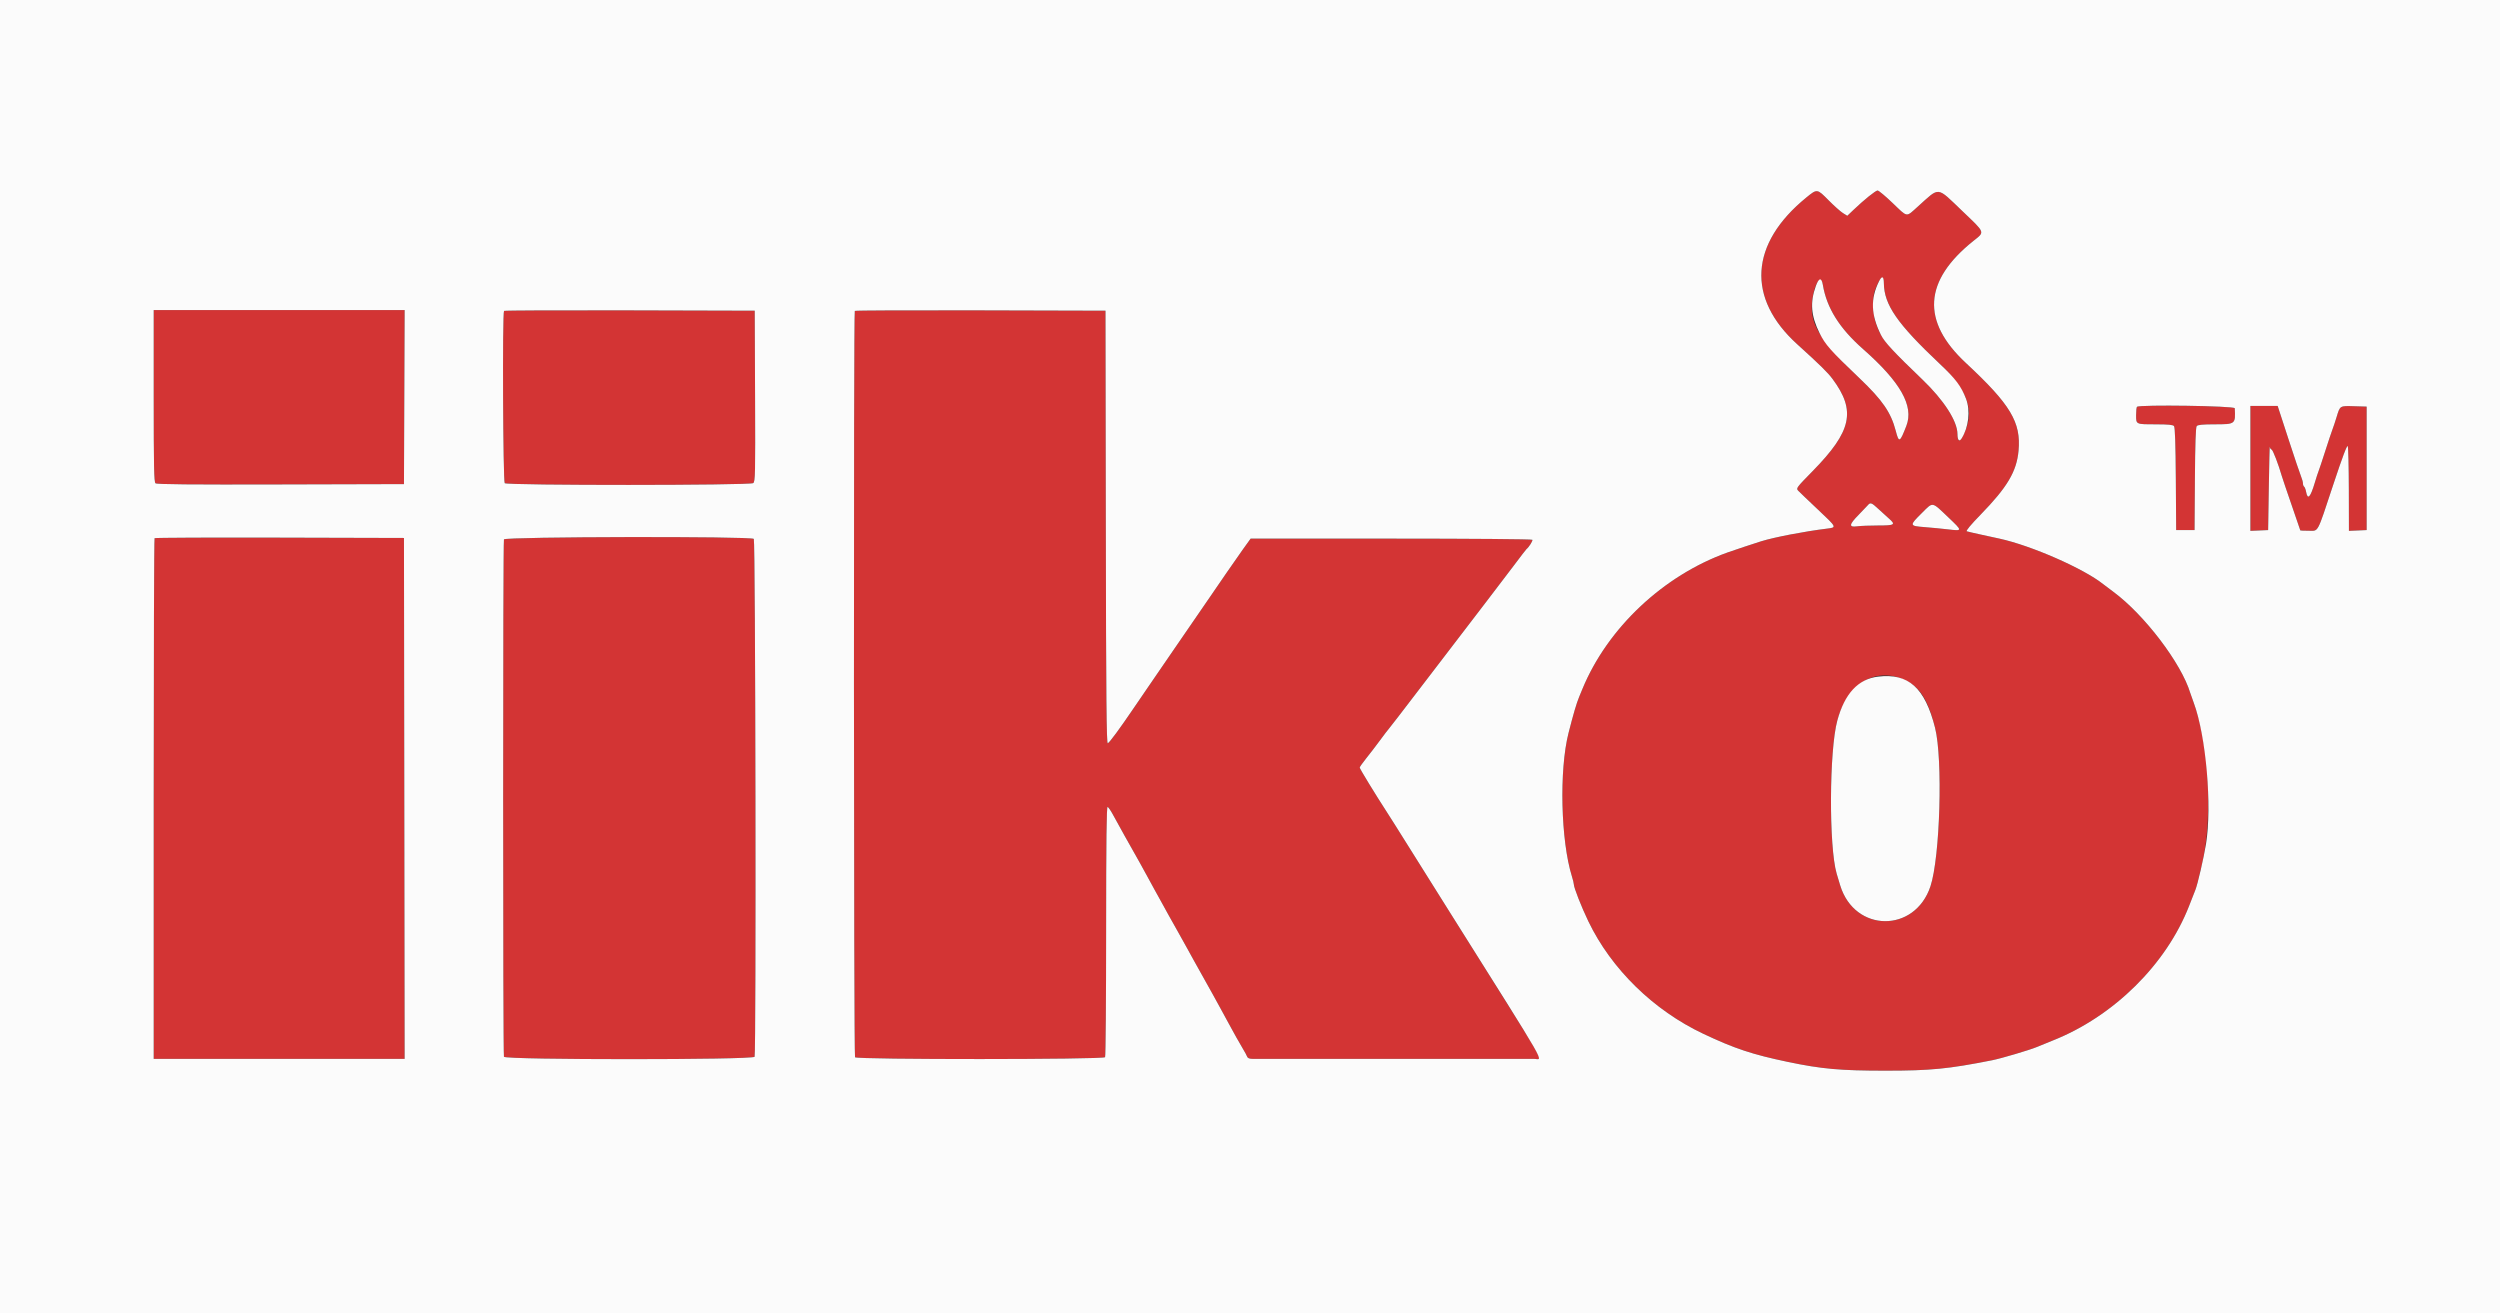
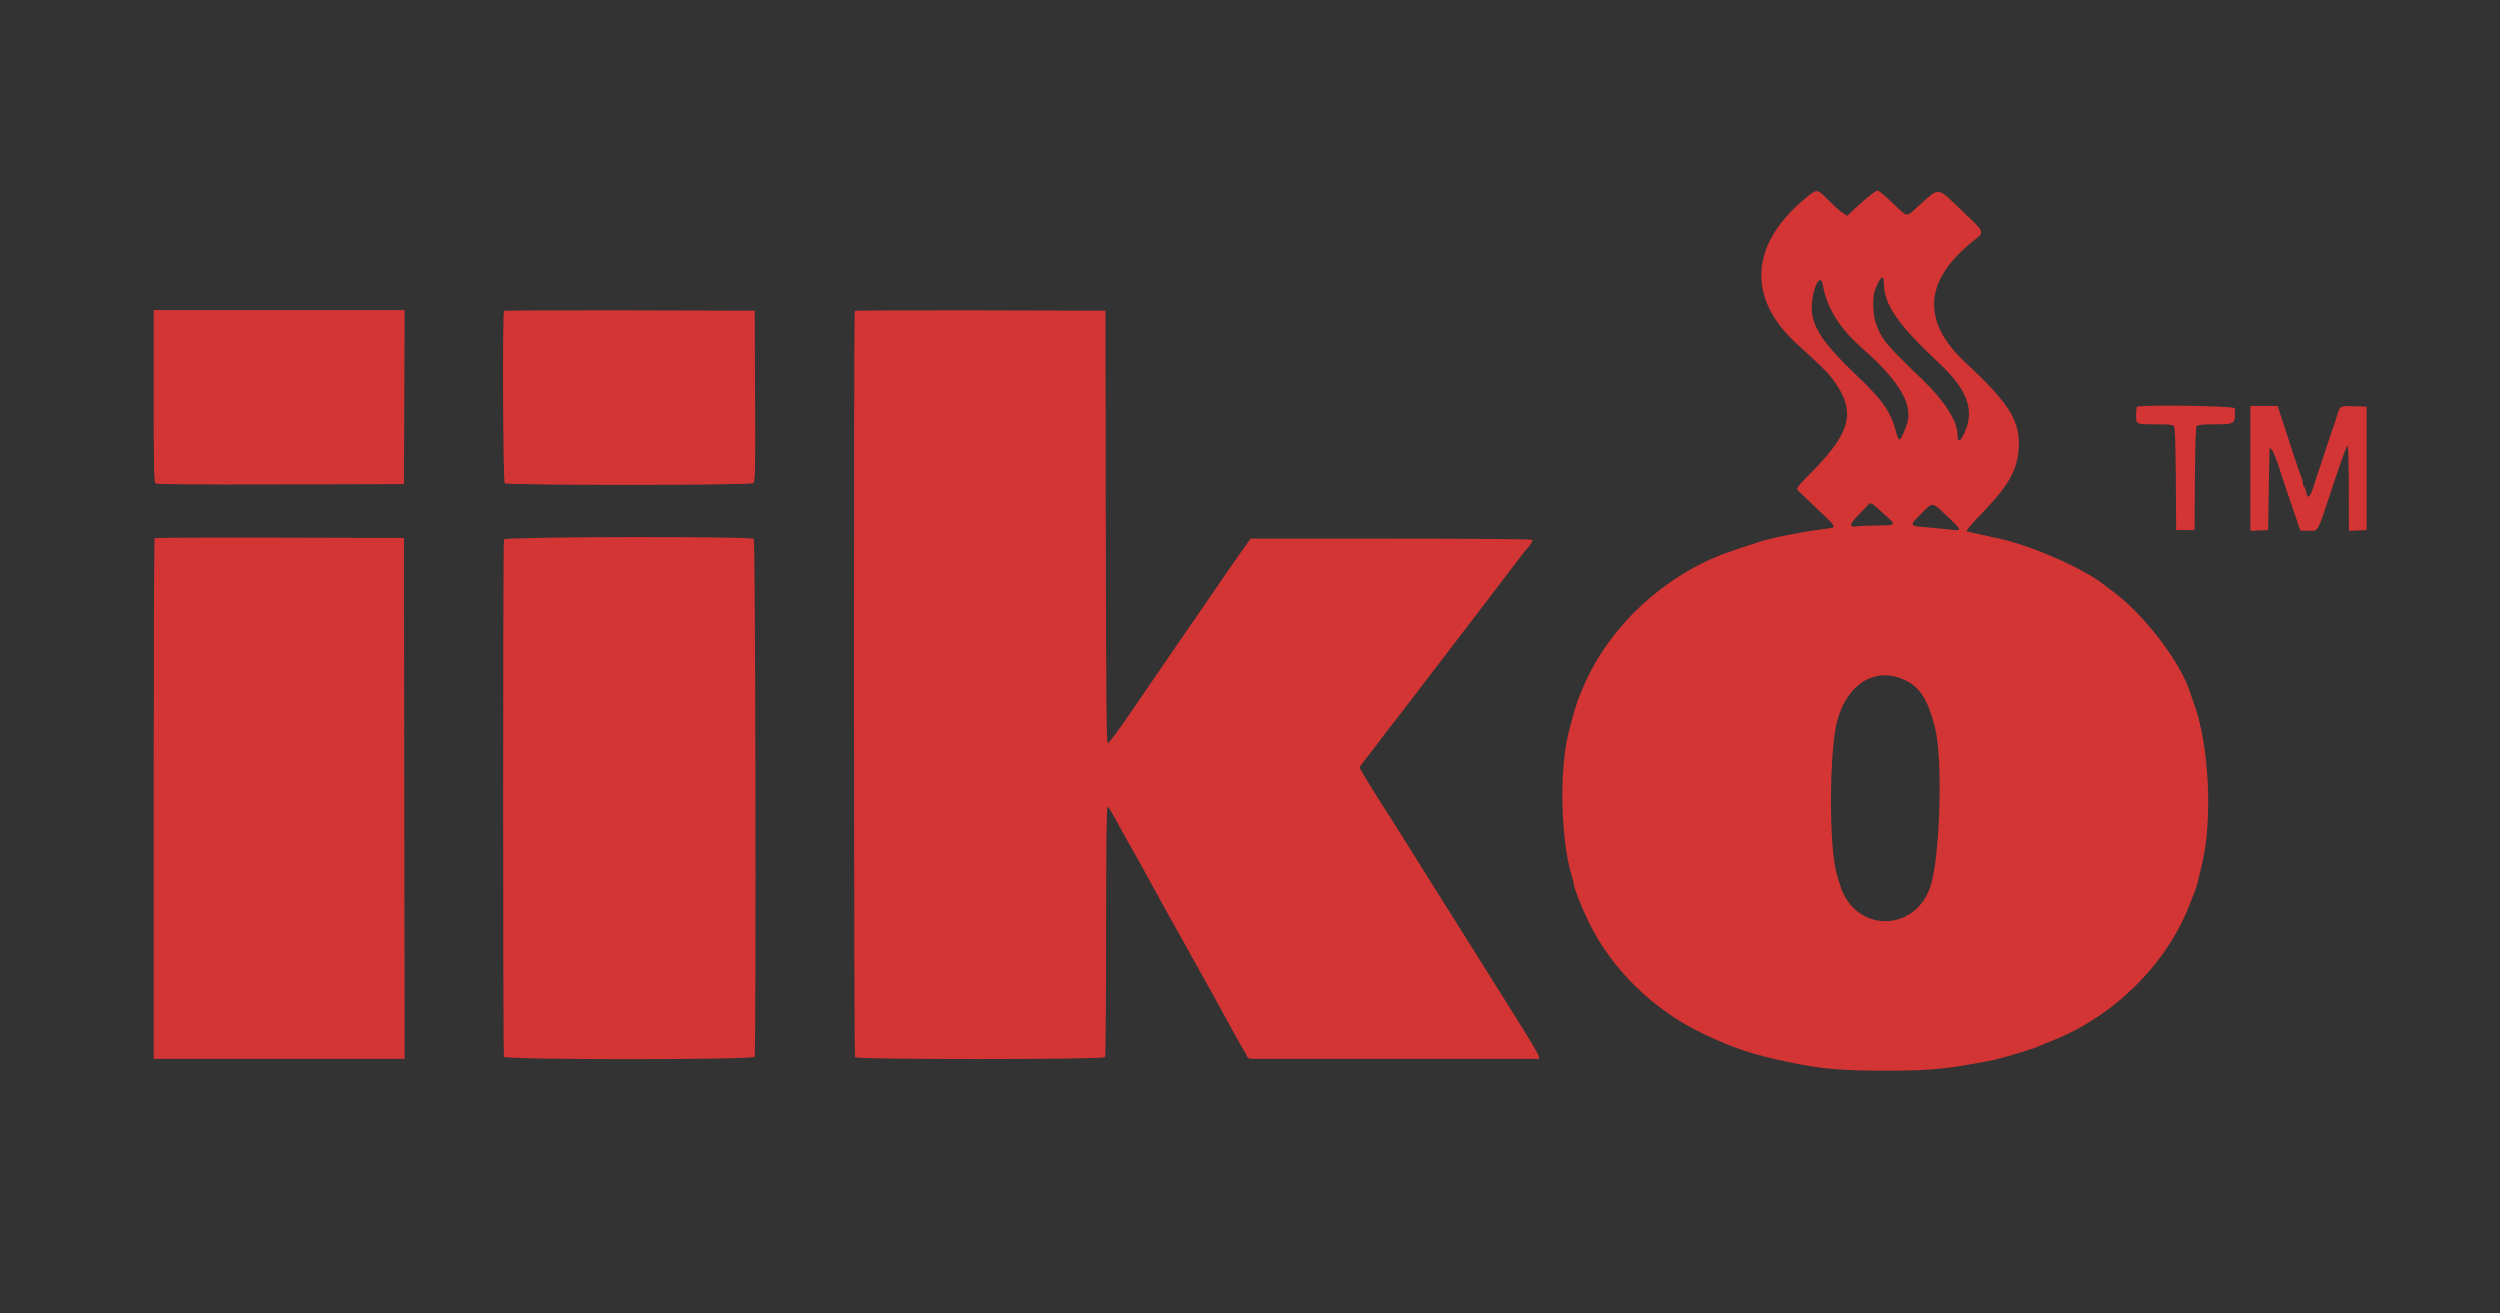
<svg xmlns="http://www.w3.org/2000/svg" id="svg" version="1.1" width="400" height="210.141" viewBox="0, 0, 400,210.141">
  <rect x="0" y="0" width="400" height="210.141" fill="#333333" stroke="none" />
  <g id="svgg">
    <path id="path0" d="M289.017 31.599 C 279.950 38.982,279.414 47.713,287.574 55.098 C 291.222 58.400,292.433 59.590,293.213 60.641 C 296.992 65.732,296.289 68.987,290.032 75.369 C 287.401 78.052,287.347 78.125,287.722 78.522 C 287.932 78.745,289.349 80.099,290.869 81.531 C 293.916 84.400,293.909 84.386,292.333 84.578 C 288.751 85.015,283.868 85.954,281.766 86.611 C 280.574 86.984,277.351 88.057,276.406 88.395 C 266.131 92.079,257.210 100.473,253.182 110.247 C 252.991 110.709,252.757 111.277,252.662 111.508 C 252.238 112.535,251.742 114.221,250.962 117.288 C 249.454 123.220,249.723 134.525,251.508 140.228 C 251.676 140.764,251.813 141.333,251.813 141.494 C 251.813 142.018,253.036 145.127,254.154 147.446 C 257.820 155.049,264.561 161.640,272.517 165.402 C 277.533 167.773,280.367 168.716,286.075 169.910 C 291.483 171.042,294.458 171.308,301.697 171.308 C 308.897 171.308,311.743 171.030,318.760 169.637 C 320.209 169.349,324.733 168.008,325.906 167.519 C 326.668 167.201,327.854 166.717,328.429 166.489 C 338.189 162.621,346.621 154.292,350.267 144.919 C 350.714 143.768,351.158 142.638,351.252 142.407 C 351.429 141.973,351.816 140.478,352.367 138.098 C 354.054 130.809,353.423 118.958,351.002 112.454 C 350.765 111.818,350.514 111.110,350.445 110.880 C 349.012 106.133,343.142 98.405,338.158 94.704 C 337.431 94.165,336.695 93.610,336.521 93.471 C 333.395 90.968,325.030 87.296,319.916 86.180 C 319.511 86.092,318.234 85.814,317.078 85.563 C 315.922 85.312,314.846 85.063,314.687 85.009 C 314.502 84.947,315.299 83.986,316.904 82.336 C 321.171 77.952,322.661 75.442,322.967 72.123 C 323.387 67.562,321.680 64.715,314.545 58.081 C 307.369 51.407,307.771 44.906,315.756 38.536 C 317.597 37.067,317.689 37.317,314.021 33.814 C 309.787 29.770,310.437 29.840,306.864 33.042 C 304.910 34.793,305.292 34.847,302.805 32.469 C 301.661 31.374,300.586 30.478,300.417 30.478 C 300.100 30.478,298.273 31.949,296.549 33.592 L 295.568 34.527 294.867 34.090 C 294.482 33.850,293.460 32.939,292.596 32.066 C 290.730 30.180,290.756 30.183,289.017 31.599 M301.418 45.297 C 301.451 48.763,303.557 51.804,310.370 58.224 C 314.572 62.184,315.833 65.313,314.563 68.628 C 313.756 70.735,313.201 71.064,313.193 69.442 C 313.183 67.377,311.025 64.027,307.578 60.724 C 301.661 55.054,300.946 54.173,300.048 51.443 C 299.664 50.274,299.606 47.458,299.948 46.553 C 300.810 44.270,301.404 43.763,301.418 45.297 M291.657 45.580 C 292.279 49.279,294.306 52.519,298.080 55.843 C 304.099 61.144,306.250 64.960,305.015 68.146 C 303.972 70.837,303.833 70.901,303.320 68.934 C 302.553 65.990,301.209 64.037,297.540 60.536 C 290.994 54.288,289.468 51.751,289.968 47.950 C 290.317 45.300,291.363 43.831,291.657 45.580 M24.593 63.348 C 24.593 74.671,24.643 77.132,24.878 77.327 C 25.087 77.500,30.492 77.549,44.899 77.510 L 64.635 77.457 64.689 63.531 L 64.743 49.606 44.668 49.606 L 24.593 49.606 24.593 63.348 M80.646 49.745 C 80.372 50.018,80.481 77.034,80.757 77.310 C 81.131 77.684,119.998 77.674,120.508 77.299 C 120.840 77.056,120.862 76.032,120.811 63.374 L 120.757 49.711 100.772 49.657 C 89.780 49.628,80.723 49.667,80.646 49.745 M136.768 49.745 C 136.563 49.950,136.600 168.839,136.805 169.162 C 137.051 169.551,176.566 169.539,176.813 169.150 C 176.903 169.008,176.979 159.921,176.980 148.958 C 176.983 134.359,177.047 129.045,177.219 129.103 C 177.348 129.146,177.754 129.745,178.121 130.434 C 178.488 131.123,179.295 132.585,179.915 133.684 C 180.535 134.782,181.228 136.012,181.454 136.416 C 181.681 136.821,182.080 137.530,182.342 137.993 C 182.603 138.455,183.163 139.475,183.586 140.259 C 184.009 141.043,184.525 141.988,184.734 142.361 C 184.942 142.733,185.425 143.605,185.807 144.298 C 186.188 144.992,186.721 145.960,186.991 146.450 C 187.261 146.940,187.898 148.075,188.408 148.972 C 188.917 149.870,189.616 151.125,189.962 151.760 C 190.307 152.396,190.776 153.248,191.004 153.652 C 191.232 154.057,191.733 154.955,192.118 155.649 C 193.138 157.489,193.579 158.279,194.113 159.222 C 194.374 159.685,194.920 160.678,195.325 161.429 C 195.730 162.181,196.296 163.221,196.583 163.741 C 196.870 164.262,197.416 165.255,197.797 165.949 C 198.178 166.642,198.695 167.541,198.945 167.945 C 199.195 168.350,199.461 168.847,199.536 169.049 C 199.632 169.310,199.903 169.417,200.466 169.419 C 201.202 169.421,243.459 169.420,245.455 169.418 C 246.820 169.416,247.624 170.909,237.923 155.439 C 236.401 153.011,233.757 148.802,232.049 146.085 C 226.926 137.937,223.345 132.228,223.114 131.841 C 222.995 131.641,222.468 130.815,221.944 130.005 C 220.020 127.036,217.551 122.994,217.551 122.813 C 217.551 122.711,218.020 122.045,218.593 121.334 C 219.167 120.623,220.177 119.303,220.840 118.402 C 221.502 117.500,222.101 116.716,222.172 116.658 C 222.242 116.600,224.465 113.715,227.110 110.247 C 232.703 102.915,234.003 101.217,237.730 96.374 C 239.243 94.409,241.295 91.713,242.291 90.384 C 243.286 89.054,244.160 87.919,244.233 87.861 C 244.631 87.545,245.275 86.524,245.177 86.365 C 245.111 86.260,235.345 86.180,222.581 86.180 L 200.101 86.180 198.894 87.858 C 198.231 88.781,197.073 90.438,196.322 91.540 C 195.570 92.642,194.341 94.435,193.589 95.524 C 192.838 96.613,191.703 98.264,191.067 99.192 C 190.431 100.120,189.273 101.804,188.493 102.935 C 187.713 104.067,186.578 105.721,185.970 106.611 C 185.363 107.502,184.346 108.985,183.710 109.908 C 183.074 110.830,182.034 112.352,181.398 113.290 C 179.144 116.613,177.506 118.836,177.247 118.920 C 177.039 118.987,176.974 111.917,176.932 84.358 L 176.879 49.711 156.894 49.657 C 145.902 49.628,136.845 49.667,136.768 49.745 M341.916 65.090 C 341.839 65.167,341.776 65.772,341.776 66.434 C 341.776 67.921,341.713 67.893,345.026 67.893 C 346.928 67.893,347.672 67.967,347.844 68.174 C 348.004 68.367,348.094 71.024,348.132 76.634 L 348.187 84.813 349.658 84.813 L 351.130 84.813 351.185 76.634 C 351.223 71.024,351.313 68.367,351.473 68.174 C 351.645 67.967,352.404 67.892,354.361 67.890 C 357.676 67.886,357.695 67.870,357.560 65.318 C 357.540 64.940,342.289 64.718,341.916 65.090 M360.063 74.944 L 360.063 84.938 361.482 84.876 L 362.901 84.813 363.010 77.982 C 363.070 74.225,363.141 71.308,363.168 71.501 C 363.194 71.694,363.325 71.888,363.458 71.932 C 363.668 72.002,364.549 74.291,365.099 76.195 C 365.199 76.542,365.904 78.623,366.665 80.820 C 367.427 83.016,368.050 84.837,368.050 84.866 C 368.050 84.895,368.643 84.919,369.366 84.919 C 371.013 84.919,370.662 85.571,373.306 77.591 C 374.819 73.026,375.538 71.120,375.644 71.390 C 375.729 71.605,375.805 74.742,375.813 78.360 L 375.828 84.938 377.246 84.876 L 378.665 84.813 378.665 74.934 L 378.665 65.055 376.648 64.995 C 374.345 64.927,374.413 64.885,373.852 66.737 C 373.642 67.430,373.342 68.329,373.187 68.734 C 373.031 69.138,372.510 70.699,372.030 72.202 C 371.549 73.705,371.077 75.123,370.980 75.355 C 370.882 75.586,370.612 76.415,370.379 77.196 C 369.665 79.587,369.234 80.056,368.982 78.715 C 368.906 78.310,368.760 77.926,368.657 77.862 C 368.555 77.799,368.471 77.567,368.471 77.346 C 368.471 77.126,368.338 76.635,368.176 76.255 C 368.014 75.876,367.104 73.177,366.154 70.257 L 364.426 64.950 362.245 64.950 L 360.063 64.950 360.063 74.944 M300.534 81.426 C 301.079 81.934,301.831 82.617,302.207 82.945 C 303.361 83.952,303.171 84.078,300.502 84.078 C 299.189 84.078,297.676 84.138,297.139 84.211 C 295.779 84.398,295.838 83.939,297.373 82.382 C 298.037 81.708,298.703 81.009,298.852 80.830 C 299.255 80.346,299.450 80.415,300.534 81.426 M311.737 82.784 C 314.035 84.967,314.035 84.976,311.705 84.702 C 310.730 84.587,309.033 84.424,307.935 84.338 C 305.477 84.147,305.467 84.097,307.501 82.081 C 309.337 80.260,309.028 80.209,311.737 82.784 M24.734 86.109 C 24.656 86.186,24.593 104.962,24.593 127.833 L 24.593 169.417 44.667 169.417 L 64.741 169.417 64.688 127.746 L 64.635 86.075 44.755 86.021 C 33.821 85.992,24.812 86.031,24.734 86.109 M80.632 86.302 C 80.465 86.737,80.465 168.650,80.632 169.084 C 80.827 169.593,120.539 169.593,120.734 169.084 C 121.000 168.391,120.877 86.489,120.610 86.222 C 120.173 85.785,80.800 85.864,80.632 86.302 M304.529 108.698 C 307.124 109.808,308.440 111.816,309.610 116.448 C 310.872 121.446,310.417 137.155,308.875 141.803 C 306.385 149.313,296.748 149.225,294.434 141.671 C 294.239 141.035,293.983 140.184,293.865 139.779 C 292.607 135.472,292.672 120.065,293.968 115.292 C 295.556 109.441,299.910 106.723,304.529 108.698 " stroke="none" fill="#d33434" fill-rule="evenodd" />
-     <path id="path1" d="M0.000 105.097 L 0.000 210.194 200.000 210.194 L 400.000 210.194 400.000 105.097 L 400.000 0.000 200.000 0.000 L 0.000 0.000 0.000 105.097 M292.596 32.066 C 293.460 32.939,294.482 33.850,294.867 34.090 L 295.568 34.527 296.549 33.592 C 298.273 31.949,300.100 30.478,300.417 30.478 C 300.586 30.478,301.661 31.374,302.805 32.469 C 305.292 34.847,304.910 34.793,306.864 33.042 C 310.437 29.840,309.787 29.770,314.021 33.814 C 317.689 37.317,317.597 37.067,315.756 38.536 C 307.771 44.906,307.369 51.407,314.545 58.081 C 321.680 64.715,323.387 67.562,322.967 72.123 C 322.661 75.442,321.171 77.952,316.904 82.336 C 315.299 83.986,314.502 84.947,314.687 85.009 C 314.846 85.063,315.922 85.312,317.078 85.563 C 318.234 85.814,319.511 86.092,319.916 86.180 C 325.030 87.296,333.395 90.968,336.521 93.471 C 336.695 93.610,337.431 94.165,338.158 94.704 C 343.142 98.405,349.012 106.133,350.445 110.880 C 350.514 111.110,350.765 111.818,351.002 112.454 C 352.973 117.750,353.946 128.988,352.958 135.050 C 352.589 137.309,351.611 141.529,351.252 142.407 C 351.158 142.638,350.714 143.768,350.267 144.919 C 346.621 154.292,338.189 162.621,328.429 166.489 C 327.854 166.717,326.668 167.201,325.906 167.519 C 324.733 168.008,320.209 169.349,318.760 169.637 C 311.743 171.030,308.897 171.308,301.697 171.308 C 294.458 171.308,291.483 171.042,286.075 169.910 C 280.367 168.716,277.533 167.773,272.517 165.402 C 264.561 161.640,257.820 155.049,254.154 147.446 C 253.036 145.127,251.813 142.018,251.813 141.494 C 251.813 141.333,251.676 140.764,251.508 140.228 C 249.723 134.525,249.454 123.220,250.962 117.288 C 251.742 114.221,252.238 112.535,252.662 111.508 C 252.757 111.277,252.991 110.709,253.182 110.247 C 257.210 100.473,266.131 92.079,276.406 88.395 C 277.351 88.057,280.574 86.984,281.766 86.611 C 283.868 85.954,288.751 85.015,292.333 84.578 C 293.909 84.386,293.916 84.400,290.869 81.531 C 289.349 80.099,287.932 78.745,287.722 78.522 C 287.347 78.125,287.401 78.052,290.032 75.369 C 296.289 68.987,296.992 65.732,293.213 60.641 C 292.433 59.590,291.222 58.400,287.574 55.098 C 279.414 47.713,279.950 38.982,289.017 31.599 C 290.756 30.183,290.730 30.180,292.596 32.066 M300.630 45.032 C 299.252 47.801,299.348 50.379,300.951 53.594 C 301.521 54.739,303.058 56.393,307.578 60.724 C 311.025 64.027,313.183 67.377,313.193 69.442 C 313.198 70.446,313.480 70.754,313.853 70.165 C 314.994 68.364,315.291 65.692,314.562 63.794 C 313.794 61.794,312.904 60.612,310.370 58.224 C 303.557 51.804,301.451 48.763,301.418 45.297 C 301.408 44.162,301.112 44.063,300.630 45.032 M290.523 45.784 C 289.587 48.403,289.757 50.534,291.121 53.287 C 292.041 55.144,292.856 56.064,297.540 60.536 C 301.209 64.037,302.553 65.990,303.320 68.934 C 303.833 70.901,303.972 70.837,305.015 68.146 C 306.250 64.960,304.099 61.144,298.080 55.843 C 294.306 52.519,292.279 49.279,291.657 45.580 C 291.449 44.342,291.010 44.421,290.523 45.784 M64.689 63.531 L 64.635 77.457 44.899 77.510 C 30.492 77.549,25.087 77.500,24.878 77.327 C 24.643 77.132,24.593 74.671,24.593 63.348 L 24.593 49.606 44.668 49.606 L 64.743 49.606 64.689 63.531 M120.811 63.374 C 120.862 76.032,120.840 77.056,120.508 77.299 C 119.998 77.674,81.131 77.684,80.757 77.310 C 80.481 77.034,80.372 50.018,80.646 49.745 C 80.723 49.667,89.780 49.628,100.772 49.657 L 120.757 49.711 120.811 63.374 M176.932 84.358 C 176.974 111.917,177.039 118.987,177.247 118.920 C 177.506 118.836,179.144 116.613,181.398 113.290 C 182.034 112.352,183.074 110.830,183.710 109.908 C 184.346 108.985,185.363 107.502,185.970 106.611 C 186.578 105.721,187.713 104.067,188.493 102.935 C 189.273 101.804,190.431 100.120,191.067 99.192 C 191.703 98.264,192.838 96.613,193.589 95.524 C 194.341 94.435,195.570 92.642,196.322 91.540 C 197.073 90.438,198.231 88.781,198.894 87.858 L 200.101 86.180 222.581 86.180 C 235.345 86.180,245.111 86.260,245.177 86.365 C 245.275 86.524,244.631 87.545,244.233 87.861 C 244.160 87.919,243.286 89.054,242.291 90.384 C 241.295 91.713,239.243 94.409,237.730 96.374 C 234.003 101.217,232.703 102.915,227.110 110.247 C 224.465 113.715,222.242 116.600,222.172 116.658 C 222.101 116.716,221.502 117.500,220.840 118.402 C 220.177 119.303,219.167 120.623,218.593 121.334 C 218.020 122.045,217.551 122.711,217.551 122.813 C 217.551 122.994,220.020 127.036,221.944 130.005 C 222.468 130.815,222.995 131.641,223.114 131.841 C 223.345 132.228,226.926 137.937,232.049 146.085 C 248.203 171.778,246.846 169.416,245.455 169.418 C 243.459 169.420,201.202 169.421,200.466 169.419 C 199.903 169.417,199.632 169.310,199.536 169.049 C 199.461 168.847,199.195 168.350,198.945 167.945 C 198.695 167.541,198.178 166.642,197.797 165.949 C 197.416 165.255,196.870 164.262,196.583 163.741 C 196.296 163.221,195.730 162.181,195.325 161.429 C 194.920 160.678,194.374 159.685,194.113 159.222 C 193.579 158.279,193.138 157.489,192.118 155.649 C 191.733 154.955,191.232 154.057,191.004 153.652 C 190.776 153.248,190.307 152.396,189.962 151.760 C 189.616 151.125,188.917 149.870,188.408 148.972 C 187.898 148.075,187.261 146.940,186.991 146.450 C 186.721 145.960,186.188 144.992,185.807 144.298 C 185.425 143.605,184.942 142.733,184.734 142.361 C 184.525 141.988,184.009 141.043,183.586 140.259 C 183.163 139.475,182.603 138.455,182.342 137.993 C 182.080 137.530,181.681 136.821,181.454 136.416 C 181.228 136.012,180.535 134.782,179.915 133.684 C 179.295 132.585,178.488 131.123,178.121 130.434 C 177.754 129.745,177.348 129.146,177.219 129.103 C 177.047 129.045,176.983 134.359,176.980 148.958 C 176.979 159.921,176.903 169.008,176.813 169.150 C 176.566 169.539,137.051 169.551,136.805 169.162 C 136.600 168.839,136.563 49.950,136.768 49.745 C 136.845 49.667,145.902 49.628,156.894 49.657 L 176.879 49.711 176.932 84.358 M357.560 65.318 C 357.695 67.870,357.676 67.886,354.361 67.890 C 352.404 67.892,351.645 67.967,351.473 68.174 C 351.313 68.367,351.223 71.024,351.185 76.634 L 351.130 84.813 349.658 84.813 L 348.187 84.813 348.132 76.634 C 348.094 71.024,348.004 68.367,347.844 68.174 C 347.672 67.967,346.928 67.893,345.026 67.893 C 341.713 67.893,341.776 67.921,341.776 66.434 C 341.776 65.772,341.839 65.167,341.916 65.090 C 342.289 64.718,357.540 64.940,357.560 65.318 M366.154 70.257 C 367.104 73.177,368.014 75.876,368.176 76.255 C 368.338 76.635,368.471 77.126,368.471 77.346 C 368.471 77.567,368.555 77.799,368.657 77.862 C 368.760 77.926,368.906 78.310,368.982 78.715 C 369.234 80.056,369.665 79.587,370.379 77.196 C 370.612 76.415,370.882 75.586,370.980 75.355 C 371.077 75.123,371.549 73.705,372.030 72.202 C 372.510 70.699,373.031 69.138,373.187 68.734 C 373.342 68.329,373.642 67.430,373.852 66.737 C 374.413 64.885,374.345 64.927,376.648 64.995 L 378.665 65.055 378.665 74.934 L 378.665 84.813 377.246 84.876 L 375.828 84.938 375.813 78.360 C 375.805 74.742,375.729 71.605,375.644 71.390 C 375.538 71.120,374.819 73.026,373.306 77.591 C 370.662 85.571,371.013 84.919,369.366 84.919 C 368.643 84.919,368.050 84.895,368.050 84.866 C 368.050 84.837,367.427 83.016,366.665 80.820 C 365.904 78.623,365.199 76.542,365.099 76.195 C 364.549 74.291,363.668 72.002,363.458 71.932 C 363.325 71.888,363.194 71.694,363.168 71.501 C 363.141 71.308,363.070 74.225,363.010 77.982 L 362.901 84.813 361.482 84.876 L 360.063 84.938 360.063 74.944 L 360.063 64.950 362.245 64.950 L 364.426 64.950 366.154 70.257 M298.852 80.830 C 298.703 81.009,298.037 81.708,297.373 82.382 C 295.838 83.939,295.779 84.398,297.139 84.211 C 297.676 84.138,299.189 84.078,300.502 84.078 C 303.171 84.078,303.361 83.952,302.207 82.945 C 301.831 82.617,301.079 81.934,300.534 81.426 C 299.450 80.415,299.255 80.346,298.852 80.830 M307.501 82.081 C 305.467 84.097,305.477 84.147,307.935 84.338 C 309.033 84.424,310.730 84.587,311.705 84.702 C 314.035 84.976,314.035 84.967,311.737 82.784 C 309.028 80.209,309.337 80.260,307.501 82.081 M64.688 127.746 L 64.741 169.417 44.667 169.417 L 24.593 169.417 24.593 127.833 C 24.593 104.962,24.656 86.186,24.734 86.109 C 24.812 86.031,33.821 85.992,44.755 86.021 L 64.635 86.075 64.688 127.746 M120.610 86.222 C 120.877 86.489,121.000 168.391,120.734 169.084 C 120.539 169.593,80.827 169.593,80.632 169.084 C 80.465 168.650,80.465 86.737,80.632 86.302 C 80.800 85.864,120.173 85.785,120.610 86.222 M300.473 108.263 C 297.295 108.651,295.138 110.982,293.968 115.292 C 292.672 120.065,292.607 135.472,293.865 139.779 C 293.983 140.184,294.239 141.035,294.434 141.671 C 296.748 149.225,306.385 149.313,308.875 141.803 C 310.417 137.155,310.872 121.446,309.610 116.448 C 307.990 110.031,305.353 107.669,300.473 108.263 " stroke="none" fill="#fbfbfb" fill-rule="evenodd" />
  </g>
</svg>